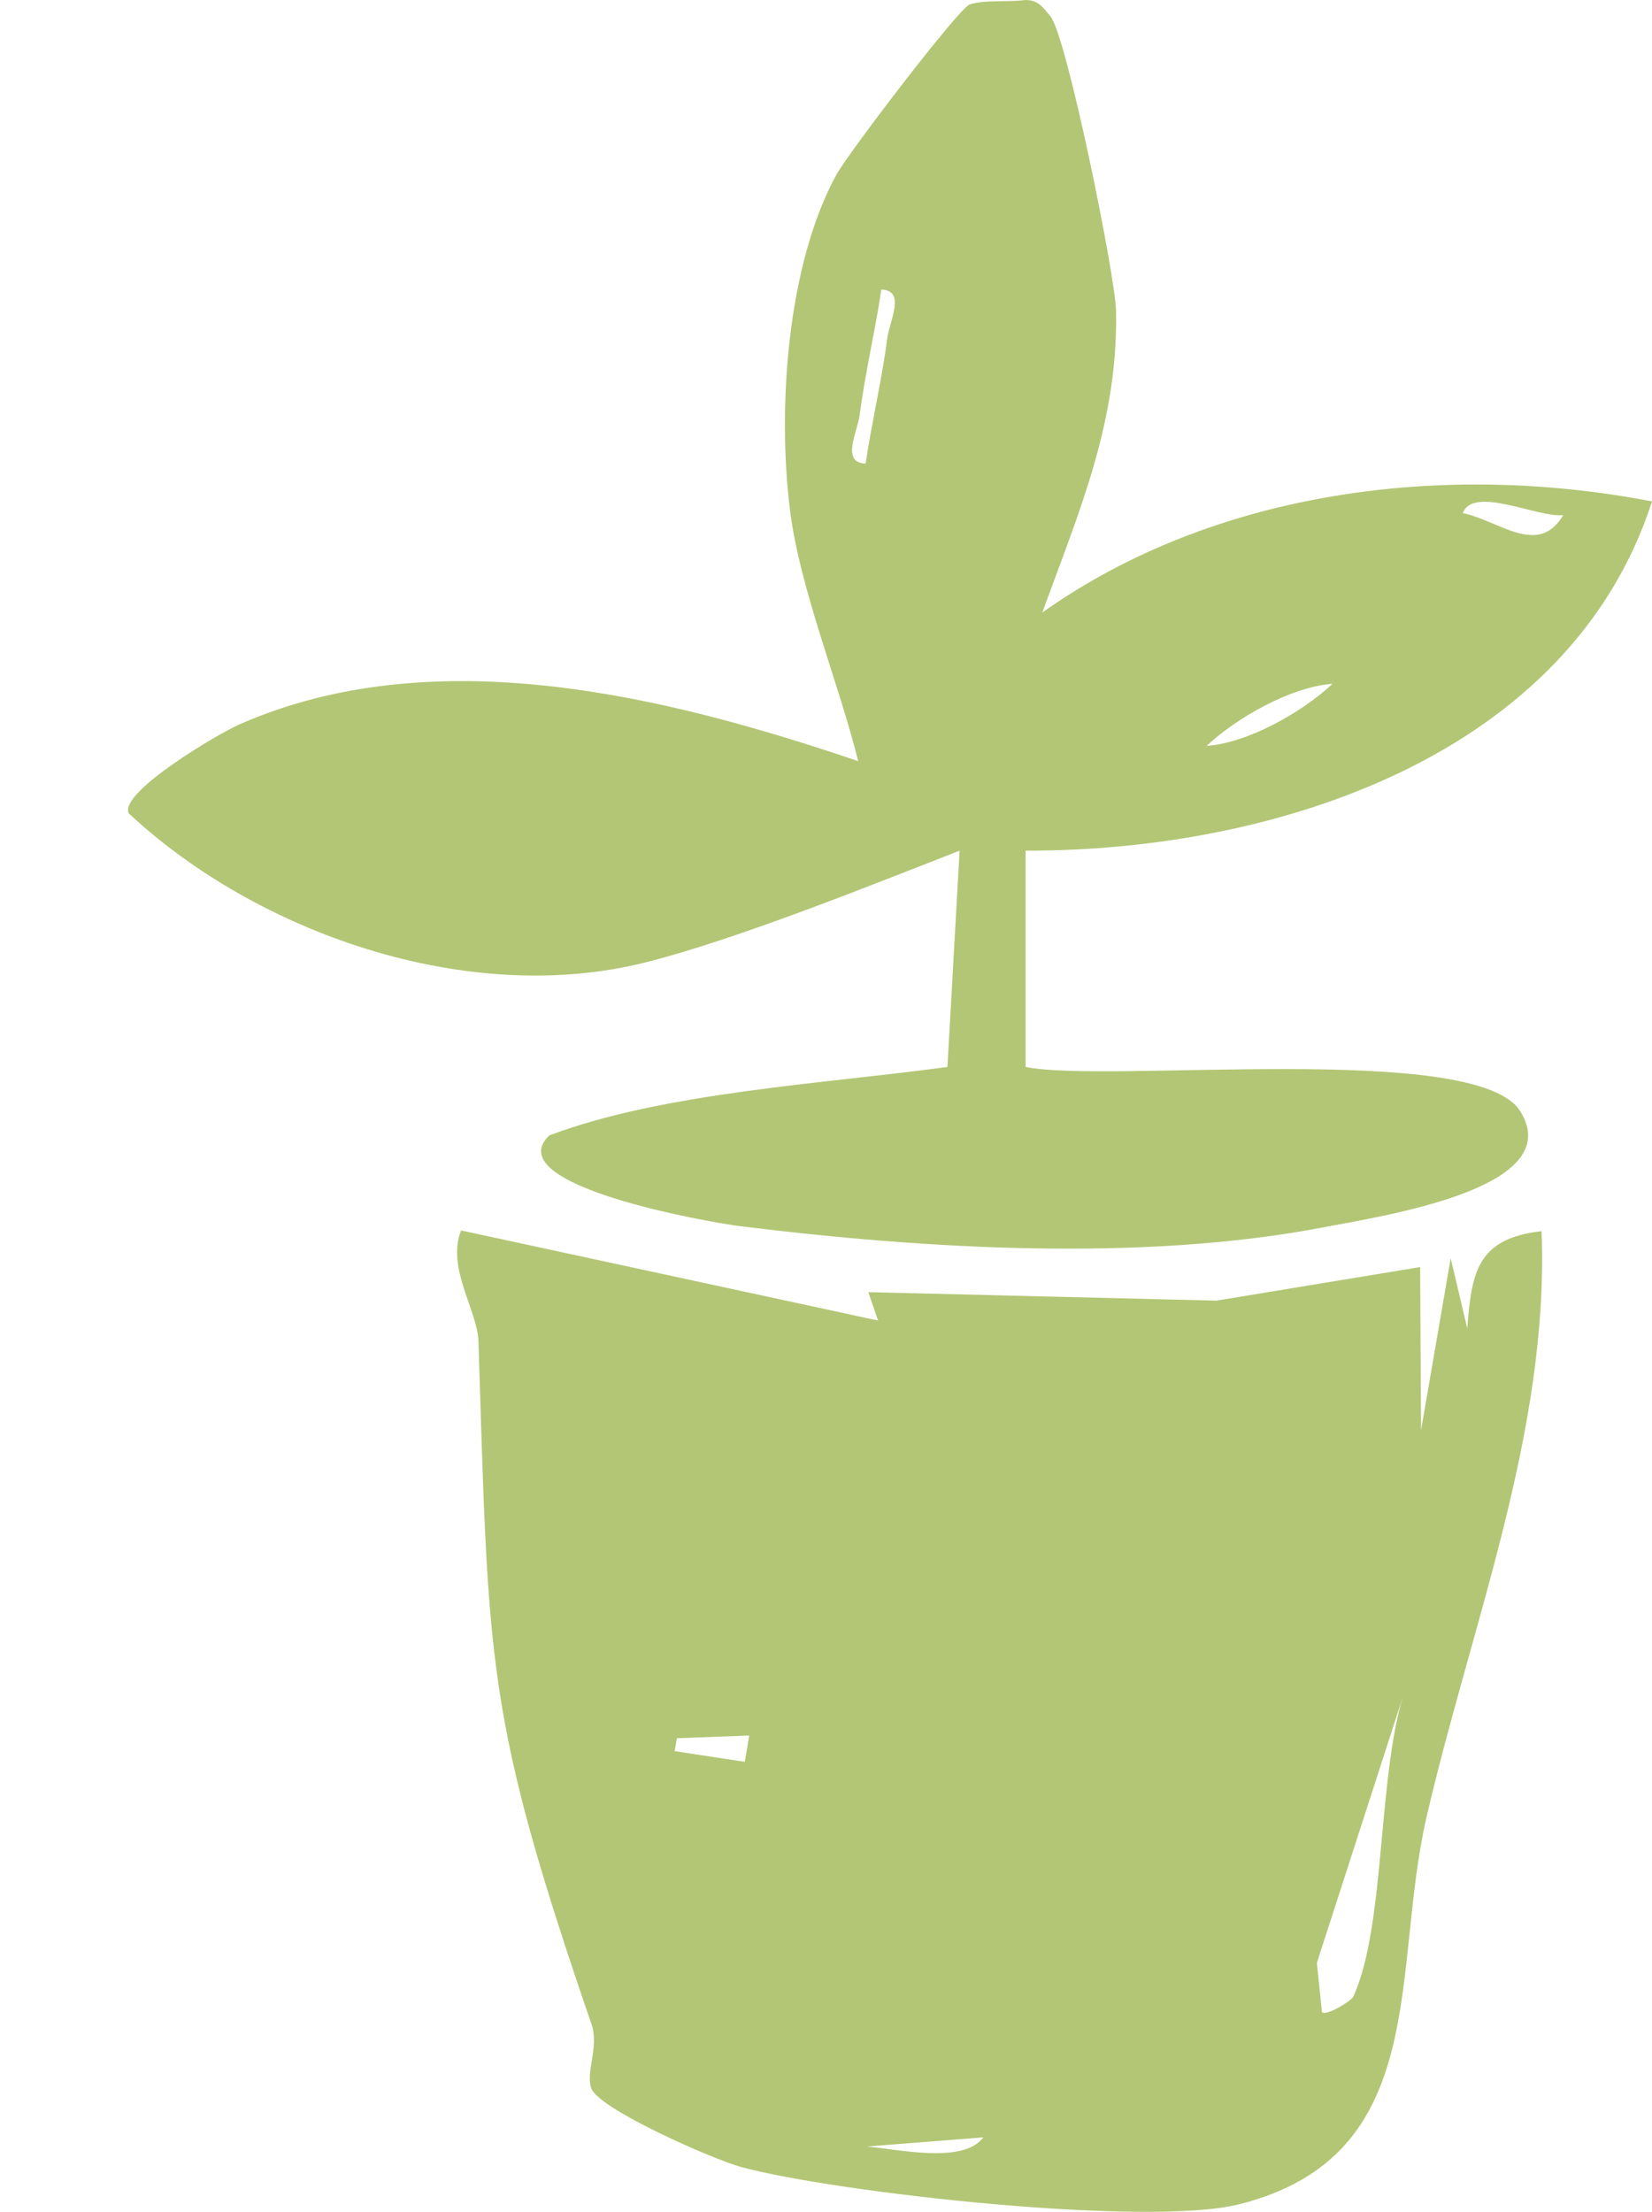
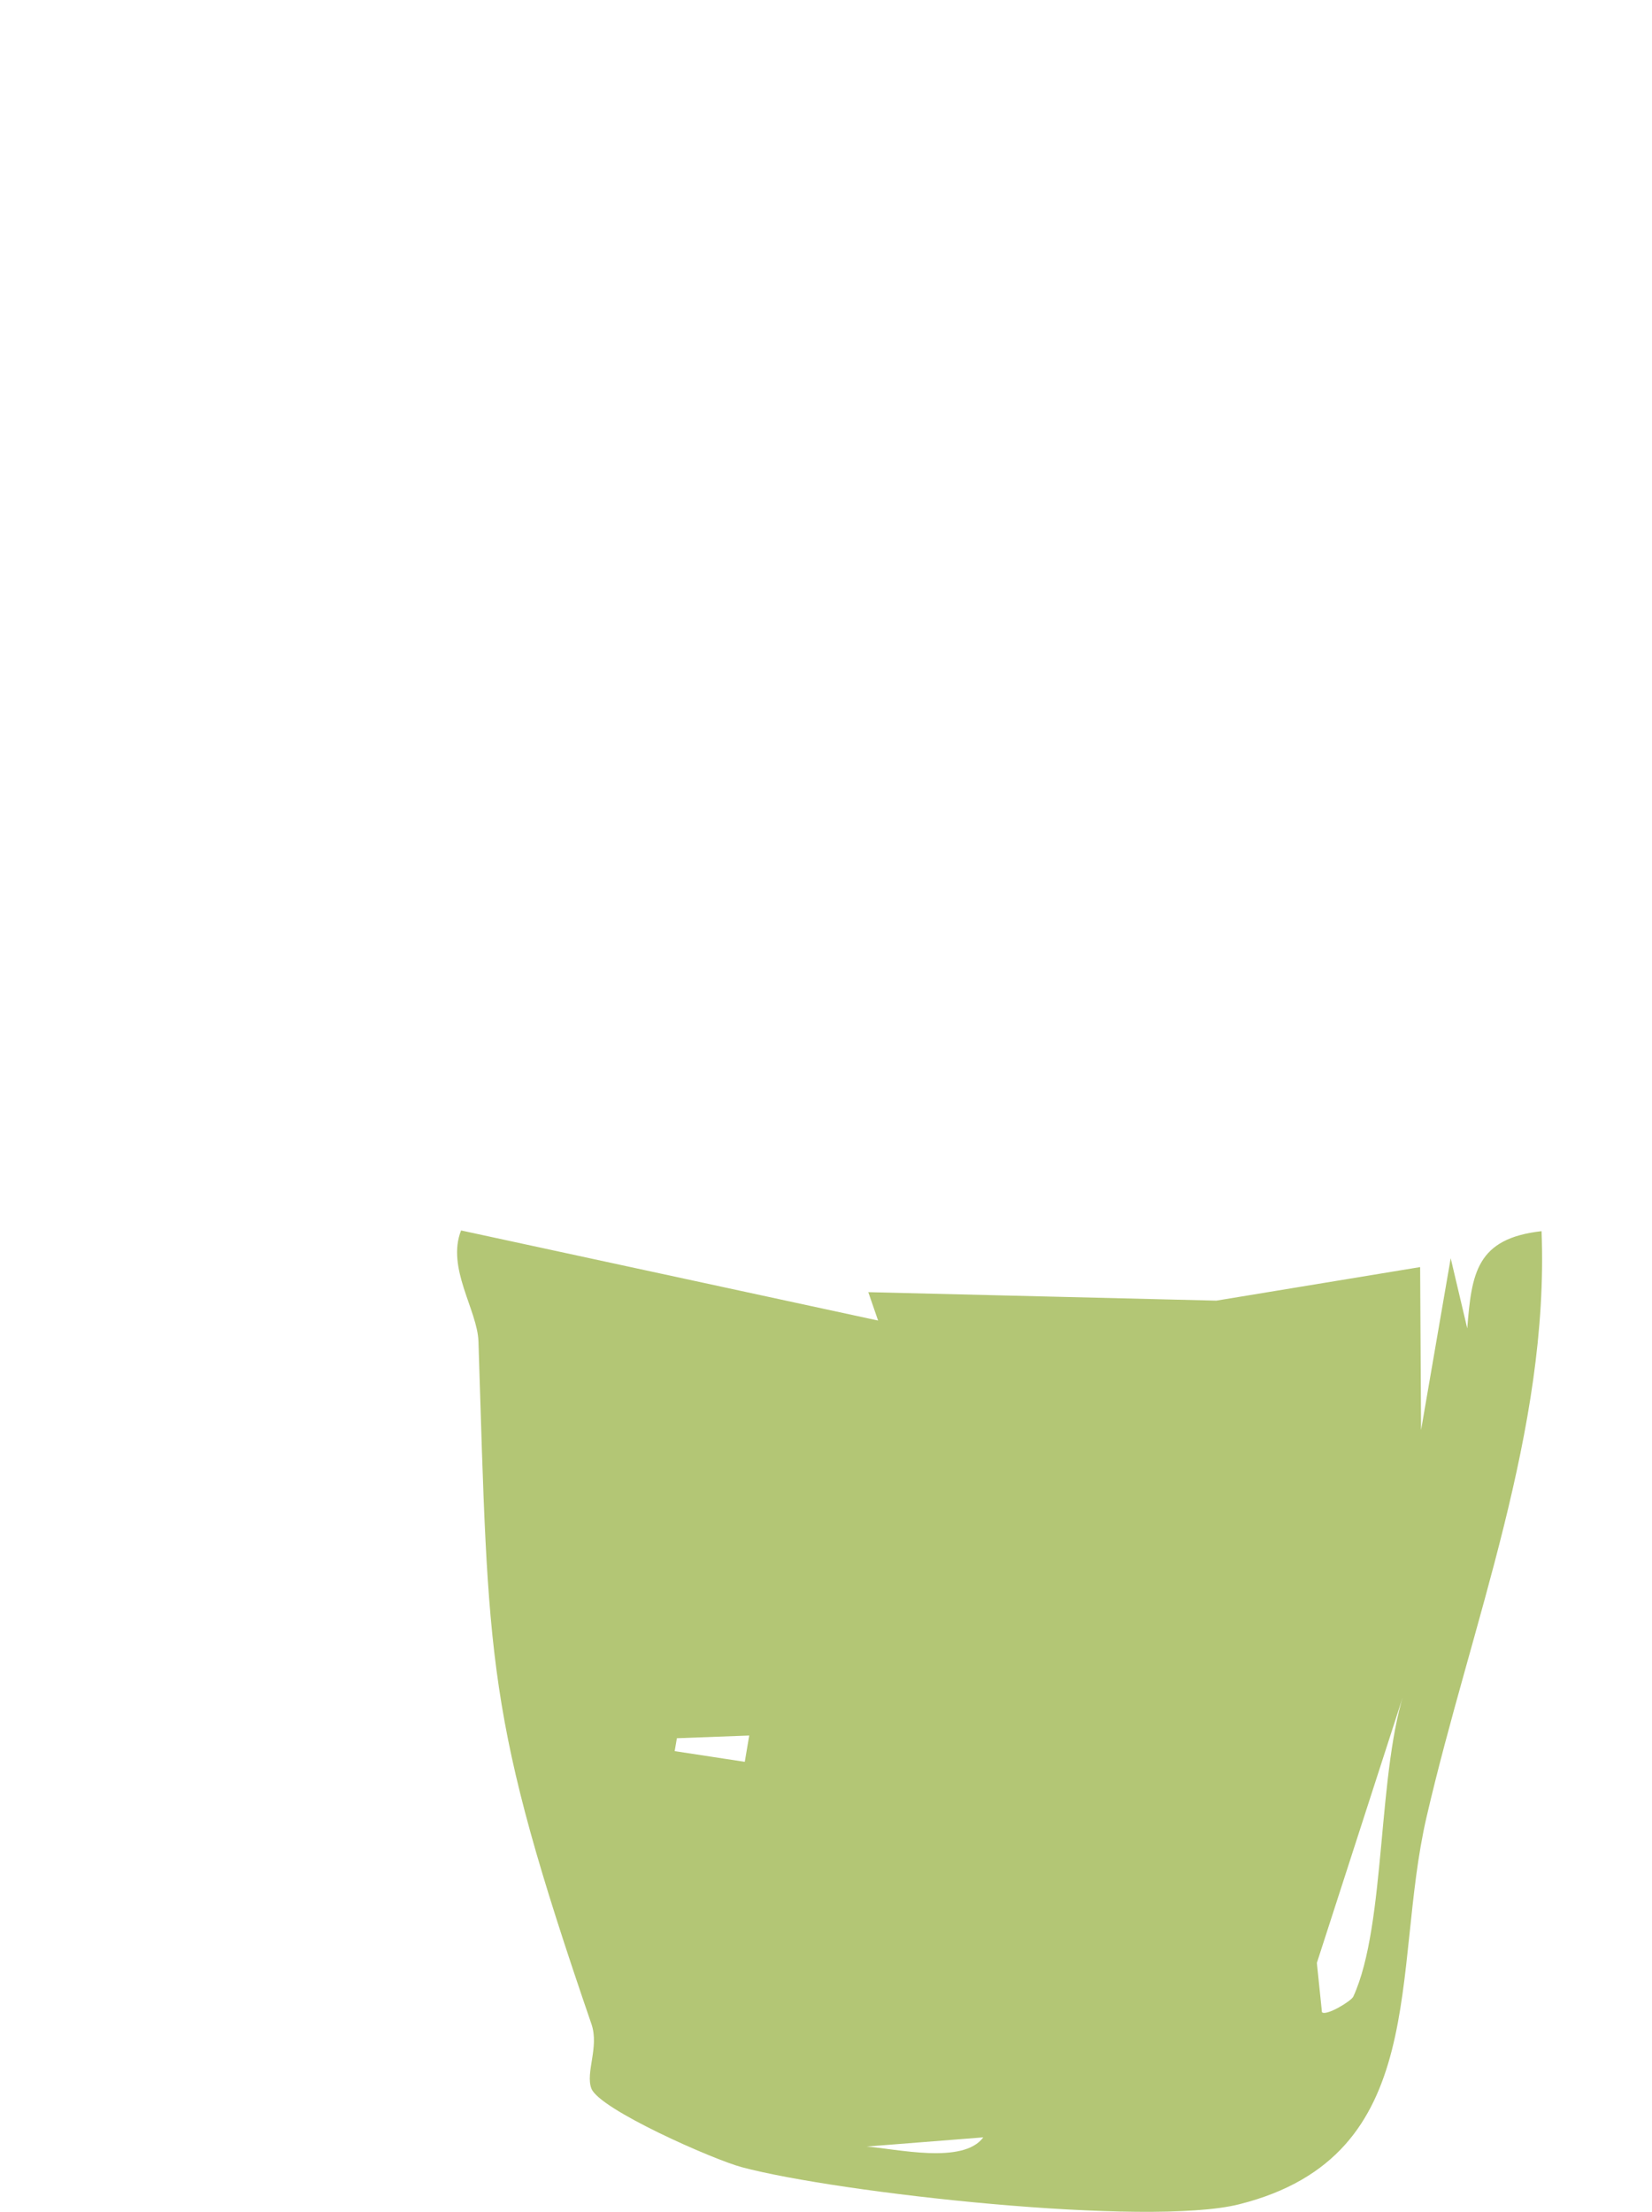
<svg xmlns="http://www.w3.org/2000/svg" width="68" height="91" viewBox="0 0 68 91" fill="none">
  <g clip-path="url(#clip0_2062_1535)">
    <path d="M63.454 50.656C60.778 50.955 60.574 52.381 60.396 54.657L59.714 51.769L58.494 58.839L58.456 52.133L50.068 53.514L35.741 53.165L36.144 54.333L18.979 50.626C18.367 52.168 19.656 53.908 19.694 55.193C20.119 68.459 19.968 70.537 24.348 83.287C24.67 84.228 24.09 85.275 24.343 85.932C24.67 86.787 29.362 88.856 30.539 89.169C34.499 90.226 47.257 91.642 51.019 90.691C58.945 88.689 57.252 81.102 58.719 74.765C60.557 66.825 63.776 58.875 63.454 50.656ZM27.771 72.049L27.862 71.518L30.84 71.407L30.657 72.489L27.771 72.049ZM35.665 88.319L40.475 87.94C39.642 89.068 36.885 88.405 35.665 88.319ZM55.705 82.149C55.619 82.336 54.587 82.959 54.415 82.792L54.205 80.763L57.892 69.359C56.672 72.757 57.075 79.165 55.705 82.149Z" fill="#B3C675" />
-     <path d="M67.999 20.63C59.422 18.976 49.985 20.185 42.902 25.202C44.423 21.039 46.03 17.347 45.939 12.79C45.907 11.324 43.902 1.457 43.236 0.668C42.945 0.329 42.752 0 42.215 0C41.521 0.096 40.511 -0.02 39.909 0.187C39.463 0.339 34.906 6.312 34.428 7.187C32.391 10.914 31.999 16.811 32.515 20.968C32.918 24.226 34.525 28.095 35.325 31.316C27.42 28.636 17.903 26.284 9.88 29.794C8.971 30.188 4.871 32.616 5.301 33.466C10.535 38.356 19.214 41.456 26.598 39.59C30.344 38.645 35.984 36.371 39.499 35L38.999 43.899C34.006 44.587 27.34 44.931 22.61 46.716C20.456 48.775 29.231 50.297 30.456 50.449C37.991 51.384 46.965 51.926 54.403 50.51C56.923 50.029 64.559 48.896 62.576 45.72C60.776 42.832 45.638 44.592 42.215 43.899V35C52.651 35.02 64.64 31.023 67.999 20.635V20.63ZM35.384 17.089C35.605 15.36 36.024 13.635 36.276 11.915C37.308 11.941 36.61 13.23 36.524 13.898C36.303 15.628 35.884 17.352 35.632 19.072C34.6 19.047 35.298 17.752 35.384 17.089ZM49.668 30.689C50.872 29.556 53.113 28.261 54.849 28.135C53.645 29.268 51.404 30.563 49.668 30.689ZM64.344 21.196C63.318 22.946 61.657 21.388 60.212 21.115C60.636 19.962 63.291 21.307 64.344 21.196Z" fill="#B3C675" />
  </g>
  <defs>
    <clipPath id="clip0_2062_1535">
      <rect width="68" height="91" fill="white" />
    </clipPath>
  </defs>
</svg>